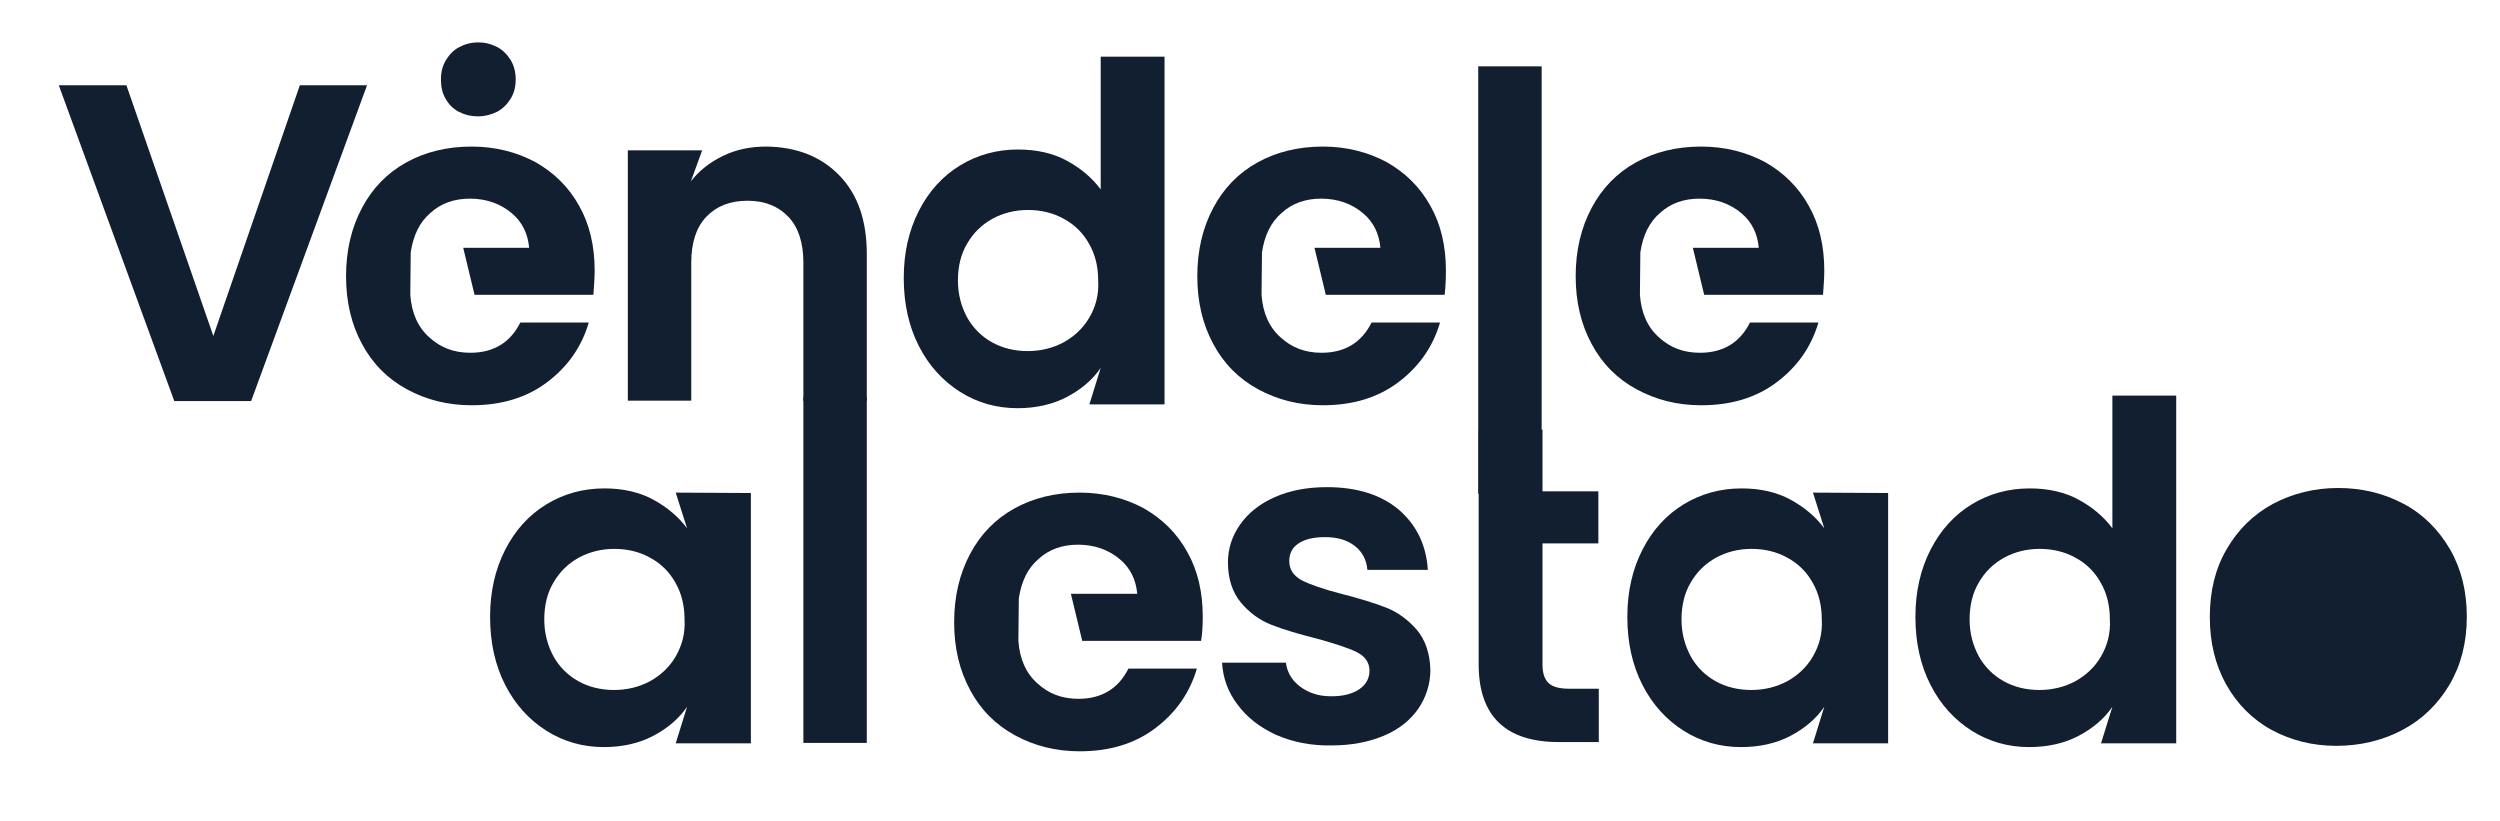
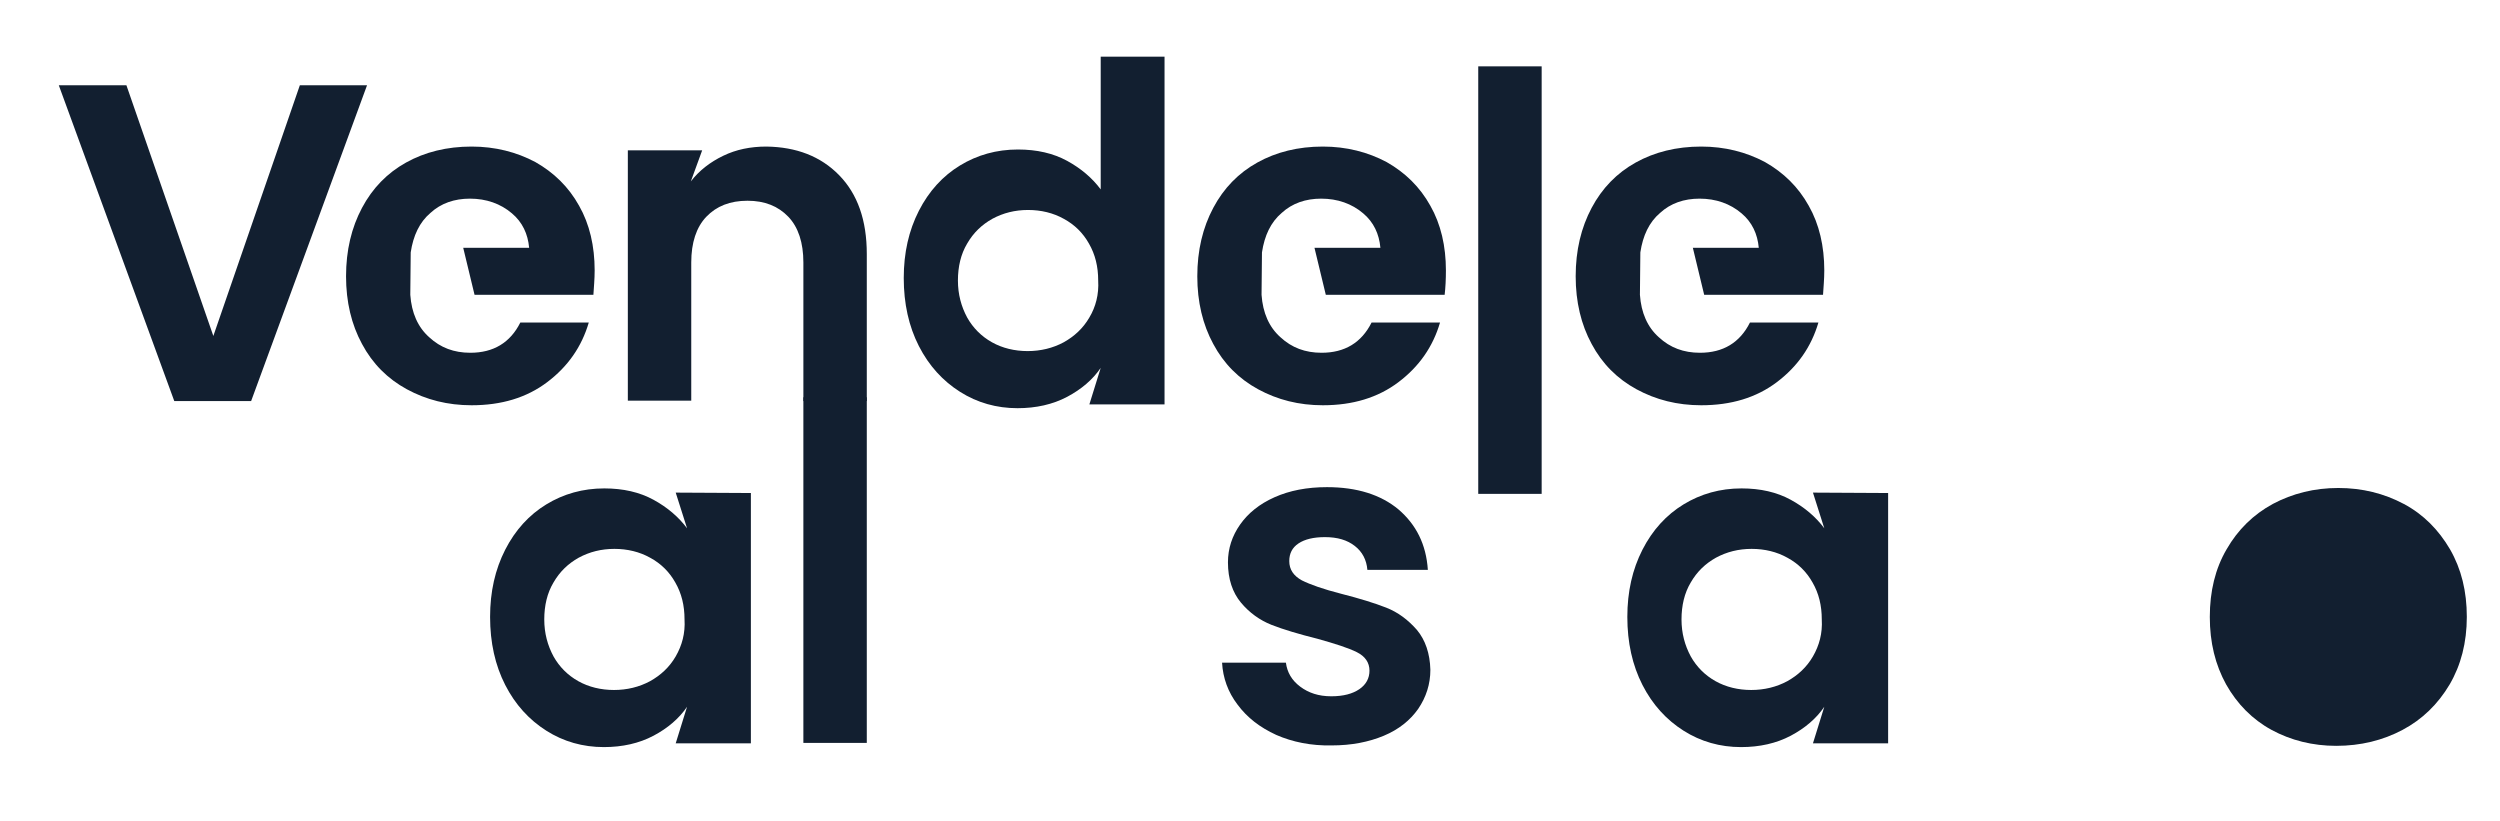
<svg xmlns="http://www.w3.org/2000/svg" version="1.1" id="Capa_1" x="0px" y="0px" viewBox="0 0 595.3 195.5" style="enable-background:new 0 0 595.3 195.5;" xml:space="preserve">
  <style type="text/css">
	.st0{fill:#121F30;}
</style>
  <path class="st0" d="M87.4,20.3L59.8,95.5H41.5L14,20.3h16.1L50.8,80l20.6-59.7H87.4z" />
  <path class="st0" d="M199.8,41.7c4.4,4.5,6.6,10.7,6.6,18.8v35h-15.1v-33c0-4.7-1.2-8.4-3.6-10.9c-2.4-2.5-5.6-3.8-9.7-3.8  c-4.2,0-7.4,1.3-9.8,3.8c-2.4,2.5-3.6,6.2-3.6,10.9v32.9h-15.1V35.8h17.7l-2.7,7.4c2-2.6,4.6-4.6,7.7-6.1c3.1-1.5,6.5-2.2,10.3-2.2  C189.6,35,195.4,37.2,199.8,41.7z" />
  <path class="st0" d="M367.1,15.8v101.8H352V15.8H367.1z" />
  <path class="st0" d="M206.4,94.6v82.3h-15.1V94.6H206.4z" />
  <path class="st0" d="M303.9,175c-3.9-1.8-6.9-4.1-9.2-7.2c-2.3-3-3.5-6.4-3.7-10h15.2c0.3,2.3,1.4,4.2,3.4,5.7s4.4,2.3,7.4,2.3  c2.9,0,5.1-0.6,6.7-1.7c1.6-1.1,2.4-2.6,2.4-4.4c0-1.9-1-3.4-3-4.4s-5.1-2-9.4-3.2c-4.4-1.1-8.1-2.2-10.9-3.3s-5.3-2.9-7.3-5.3  c-2-2.4-3.1-5.6-3.1-9.6c0-3.3,1-6.3,2.9-9s4.6-4.9,8.2-6.5s7.7-2.4,12.5-2.4c7.1,0,12.8,1.8,17,5.3c4.2,3.6,6.6,8.3,7,14.4h-14.4  c-0.2-2.4-1.2-4.3-3-5.7s-4.1-2.1-7.1-2.1c-2.7,0-4.8,0.5-6.3,1.5s-2.2,2.4-2.2,4.2c0,2,1,3.5,3,4.6c2,1,5.1,2.1,9.4,3.2  c4.3,1.1,7.9,2.2,10.7,3.3c2.8,1.1,5.2,2.9,7.3,5.3c2,2.4,3.1,5.6,3.2,9.5c0,3.4-1,6.5-2.9,9.3c-1.9,2.7-4.6,4.9-8.2,6.4  s-7.7,2.3-12.4,2.3C312.2,177.6,307.8,176.7,303.9,175z" />
-   <path class="st0" d="M367.3,129.4v28.9c0,2,0.5,3.5,1.5,4.4s2.6,1.3,4.9,1.3h7v12.7h-9.5c-12.7,0-19.1-6.2-19.1-18.5v-55.9h15.2V117  h13.3v12.4H367.3z" />
  <path class="st0" d="M540.9,173.8c-4.6-2.5-8.2-6.2-10.8-10.8c-2.6-4.7-3.9-10-3.9-16.1s1.3-11.5,4-16.1c2.7-4.7,6.4-8.3,11-10.8  c4.7-2.5,9.9-3.8,15.6-3.8s10.9,1.3,15.6,3.8c4.7,2.5,8.3,6.2,11,10.8c2.7,4.7,4,10,4,16.1s-1.4,11.5-4.1,16.1  c-2.8,4.7-6.5,8.3-11.2,10.8s-10,3.8-15.8,3.8C550.7,177.6,545.5,176.3,540.9,173.8z" />
  <path class="st0" d="M160.9,117.3l2.7,8.5c-2-2.7-4.7-5-8-6.8s-7.2-2.7-11.7-2.7c-5.1,0-9.7,1.3-13.8,3.8c-4.1,2.5-7.4,6.1-9.8,10.8  c-2.4,4.7-3.6,10-3.6,16c0,6.1,1.2,11.5,3.6,16.2s5.7,8.3,9.8,10.9c4.1,2.6,8.7,3.9,13.7,3.9c4.4,0,8.4-0.9,11.8-2.7  c3.4-1.8,6.1-4.1,8-6.9l-2.7,8.7h17.9v-59.6L160.9,117.3L160.9,117.3z M160.9,156.3c-1.5,2.6-3.6,4.5-6.1,5.9  c-2.6,1.4-5.5,2.1-8.6,2.1s-6-0.7-8.5-2.1c-2.5-1.4-4.5-3.4-5.9-5.9c-1.4-2.6-2.2-5.5-2.2-8.8s0.7-6.3,2.2-8.8  c1.5-2.6,3.5-4.5,6-5.9c2.6-1.4,5.4-2.1,8.5-2.1s6,0.7,8.5,2.1c2.6,1.4,4.6,3.4,6,5.9c1.5,2.6,2.2,5.5,2.2,8.8  C163.2,150.8,162.4,153.7,160.9,156.3z" />
  <path class="st0" d="M431.7,117.3l2.7,8.5c-2-2.7-4.7-5-8-6.8s-7.2-2.7-11.7-2.7c-5.1,0-9.7,1.3-13.8,3.8c-4.1,2.5-7.4,6.1-9.8,10.8  c-2.4,4.7-3.6,10-3.6,16c0,6.1,1.2,11.5,3.6,16.2s5.7,8.3,9.8,10.9c4.1,2.6,8.7,3.9,13.7,3.9c4.4,0,8.4-0.9,11.8-2.7s6.1-4.1,8-6.9  l-2.7,8.7h17.9v-59.6L431.7,117.3L431.7,117.3z M431.7,156.3c-1.5,2.6-3.6,4.5-6.1,5.9c-2.6,1.4-5.5,2.1-8.6,2.1s-6-0.7-8.5-2.1  c-2.5-1.4-4.5-3.4-5.9-5.9c-1.4-2.6-2.2-5.5-2.2-8.8s0.7-6.3,2.2-8.8c1.5-2.6,3.5-4.5,6-5.9c2.6-1.4,5.4-2.1,8.5-2.1s6,0.7,8.5,2.1  c2.6,1.4,4.6,3.4,6,5.9c1.5,2.6,2.2,5.5,2.2,8.8C434,150.8,433.2,153.7,431.7,156.3z" />
-   <path class="st0" d="M503,94.2v31.6c-2-2.7-4.7-5-8-6.8s-7.2-2.7-11.7-2.7c-5.1,0-9.7,1.3-13.8,3.8c-4.1,2.5-7.4,6.1-9.8,10.8  s-3.6,10-3.6,16c0,6.1,1.2,11.5,3.6,16.2s5.7,8.3,9.8,10.9c4.1,2.6,8.7,3.9,13.7,3.9c4.4,0,8.4-0.9,11.8-2.7s6.1-4.1,8-6.9l-2.7,8.7  h17.9V94.2H503z M500.3,156.3c-1.5,2.6-3.6,4.5-6.1,5.9c-2.6,1.4-5.5,2.1-8.6,2.1s-6-0.7-8.5-2.1c-2.5-1.4-4.5-3.4-5.9-5.9  c-1.4-2.6-2.2-5.5-2.2-8.8s0.7-6.3,2.2-8.8c1.5-2.6,3.5-4.5,6-5.9c2.6-1.4,5.4-2.1,8.5-2.1s6,0.7,8.5,2.1c2.6,1.4,4.6,3.4,6,5.9  c1.5,2.6,2.2,5.5,2.2,8.8C502.6,150.8,501.8,153.7,500.3,156.3z" />
  <path class="st0" d="M262.1,13.5v31.6c-2-2.7-4.7-5-8-6.8c-3.3-1.8-7.2-2.7-11.7-2.7c-5.1,0-9.7,1.3-13.8,3.8s-7.4,6.1-9.8,10.8  c-2.4,4.7-3.6,10-3.6,16c0,6.1,1.2,11.5,3.6,16.2c2.4,4.7,5.7,8.3,9.8,10.9s8.7,3.9,13.7,3.9c4.4,0,8.4-0.9,11.8-2.7  c3.4-1.8,6.1-4.1,8-6.9l-2.7,8.7h17.9V13.5H262.1z M259.4,75.6c-1.5,2.6-3.6,4.5-6.1,5.9c-2.6,1.4-5.5,2.1-8.6,2.1s-6-0.7-8.5-2.1  s-4.5-3.4-5.9-5.9c-1.4-2.6-2.2-5.5-2.2-8.8c0-3.3,0.7-6.3,2.2-8.8c1.5-2.6,3.5-4.5,6-5.9c2.6-1.4,5.4-2.1,8.5-2.1s6,0.7,8.5,2.1  c2.6,1.4,4.6,3.4,6,5.9c1.5,2.6,2.2,5.5,2.2,8.8C261.7,70.1,260.9,73.1,259.4,75.6z" />
-   <path class="st0" d="M109.2,26.6c-1.3-0.7-2.4-1.8-3.1-3.1c-0.8-1.3-1.1-2.9-1.1-4.6c0-1.8,0.4-3.3,1.2-4.6c0.8-1.3,1.8-2.4,3.2-3.1  c1.3-0.7,2.8-1.1,4.5-1.1s3.1,0.4,4.5,1.1c1.3,0.7,2.4,1.8,3.2,3.1c0.8,1.3,1.2,2.9,1.2,4.6c0,1.8-0.4,3.3-1.2,4.6  c-0.8,1.3-1.9,2.4-3.2,3.1c-1.4,0.7-2.9,1.1-4.5,1.1C112,27.7,110.6,27.3,109.2,26.6z" />
  <path class="st0" d="M344.3,64.4c0-5.8-1.2-11-3.7-15.4c-2.5-4.5-6-7.9-10.4-10.4c-4.5-2.4-9.6-3.7-15.2-3.7  c-5.9,0-11.1,1.3-15.6,3.8s-8,6.1-10.5,10.8s-3.8,10.1-3.8,16.3c0,6.1,1.3,11.5,3.8,16.1c2.5,4.7,6.1,8.3,10.7,10.8  s9.7,3.8,15.4,3.8c7.1,0,13.1-1.8,18-5.5s8.2-8.4,9.9-14.2h-16.3c-2.4,4.8-6.4,7.2-11.9,7.2c-3.9,0-7.1-1.2-9.8-3.7  c-2.7-2.4-4.2-5.8-4.5-10.1l0.1-10.1c0.6-4,2.1-7.2,4.7-9.4c2.5-2.3,5.7-3.4,9.4-3.4c3.9,0,7.3,1.2,10,3.5c2.5,2.1,3.8,4.9,4.1,8.2  H313l2.7,11.2H344C344.2,68.5,344.3,66.5,344.3,64.4z" />
  <path class="st0" d="M434.4,64.4c0-5.8-1.2-11-3.7-15.4c-2.5-4.5-6-7.9-10.4-10.4c-4.5-2.4-9.6-3.7-15.2-3.7  c-5.9,0-11.1,1.3-15.6,3.8s-8,6.1-10.5,10.8s-3.8,10.1-3.8,16.3c0,6.1,1.3,11.5,3.8,16.1c2.5,4.7,6.1,8.3,10.7,10.8  s9.7,3.8,15.4,3.8c7.1,0,13.1-1.8,18-5.5s8.2-8.4,9.9-14.2h-16.3c-2.4,4.8-6.4,7.2-11.9,7.2c-3.9,0-7.1-1.2-9.8-3.7  c-2.7-2.4-4.2-5.8-4.5-10.1l0.1-10.1c0.6-4,2.1-7.2,4.7-9.4c2.5-2.3,5.7-3.4,9.4-3.4c3.9,0,7.3,1.2,10,3.5c2.5,2.1,3.8,4.9,4.1,8.2  h-15.7l2.7,11.2h28.3C434.2,68.5,434.4,66.5,434.4,64.4z" />
  <path class="st0" d="M141.6,64.4c0-5.8-1.2-11-3.7-15.4c-2.5-4.5-6-7.9-10.4-10.4c-4.5-2.4-9.6-3.7-15.2-3.7  c-5.9,0-11.1,1.3-15.6,3.8s-8,6.1-10.5,10.8s-3.8,10.1-3.8,16.3c0,6.1,1.3,11.5,3.8,16.1c2.5,4.7,6.1,8.3,10.7,10.8  s9.7,3.8,15.4,3.8c7.1,0,13.1-1.8,18-5.5c4.9-3.7,8.2-8.4,9.9-14.2h-16.3c-2.4,4.8-6.4,7.2-11.9,7.2c-3.9,0-7.1-1.2-9.8-3.7  c-2.7-2.4-4.2-5.8-4.5-10.1l0.1-10.1c0.6-4,2.1-7.2,4.7-9.4c2.5-2.3,5.7-3.4,9.4-3.4c3.9,0,7.3,1.2,10,3.5c2.5,2.1,3.8,4.9,4.1,8.2  h-15.7l2.7,11.2h28.3C141.4,68.5,141.6,66.5,141.6,64.4z" />
-   <path class="st0" d="M286.4,146.8c0-5.8-1.2-11-3.7-15.4c-2.5-4.5-6-7.9-10.4-10.4c-4.5-2.4-9.6-3.7-15.2-3.7  c-5.9,0-11.1,1.3-15.6,3.8s-8,6.1-10.5,10.8s-3.8,10.1-3.8,16.3c0,6.1,1.3,11.5,3.8,16.1c2.5,4.7,6.1,8.3,10.7,10.8  c4.6,2.5,9.7,3.8,15.4,3.8c7.1,0,13.1-1.8,18-5.5s8.2-8.4,9.9-14.2h-16.3c-2.4,4.8-6.4,7.2-11.9,7.2c-3.9,0-7.1-1.2-9.8-3.7  c-2.7-2.4-4.2-5.8-4.5-10.1l0.1-10.1c0.6-4,2.1-7.2,4.7-9.4c2.5-2.3,5.7-3.4,9.4-3.4c3.9,0,7.3,1.2,10,3.5c2.5,2.1,3.8,4.9,4.1,8.2  H255l2.7,11.2H286C286.3,150.9,286.4,149,286.4,146.8z" />
</svg>